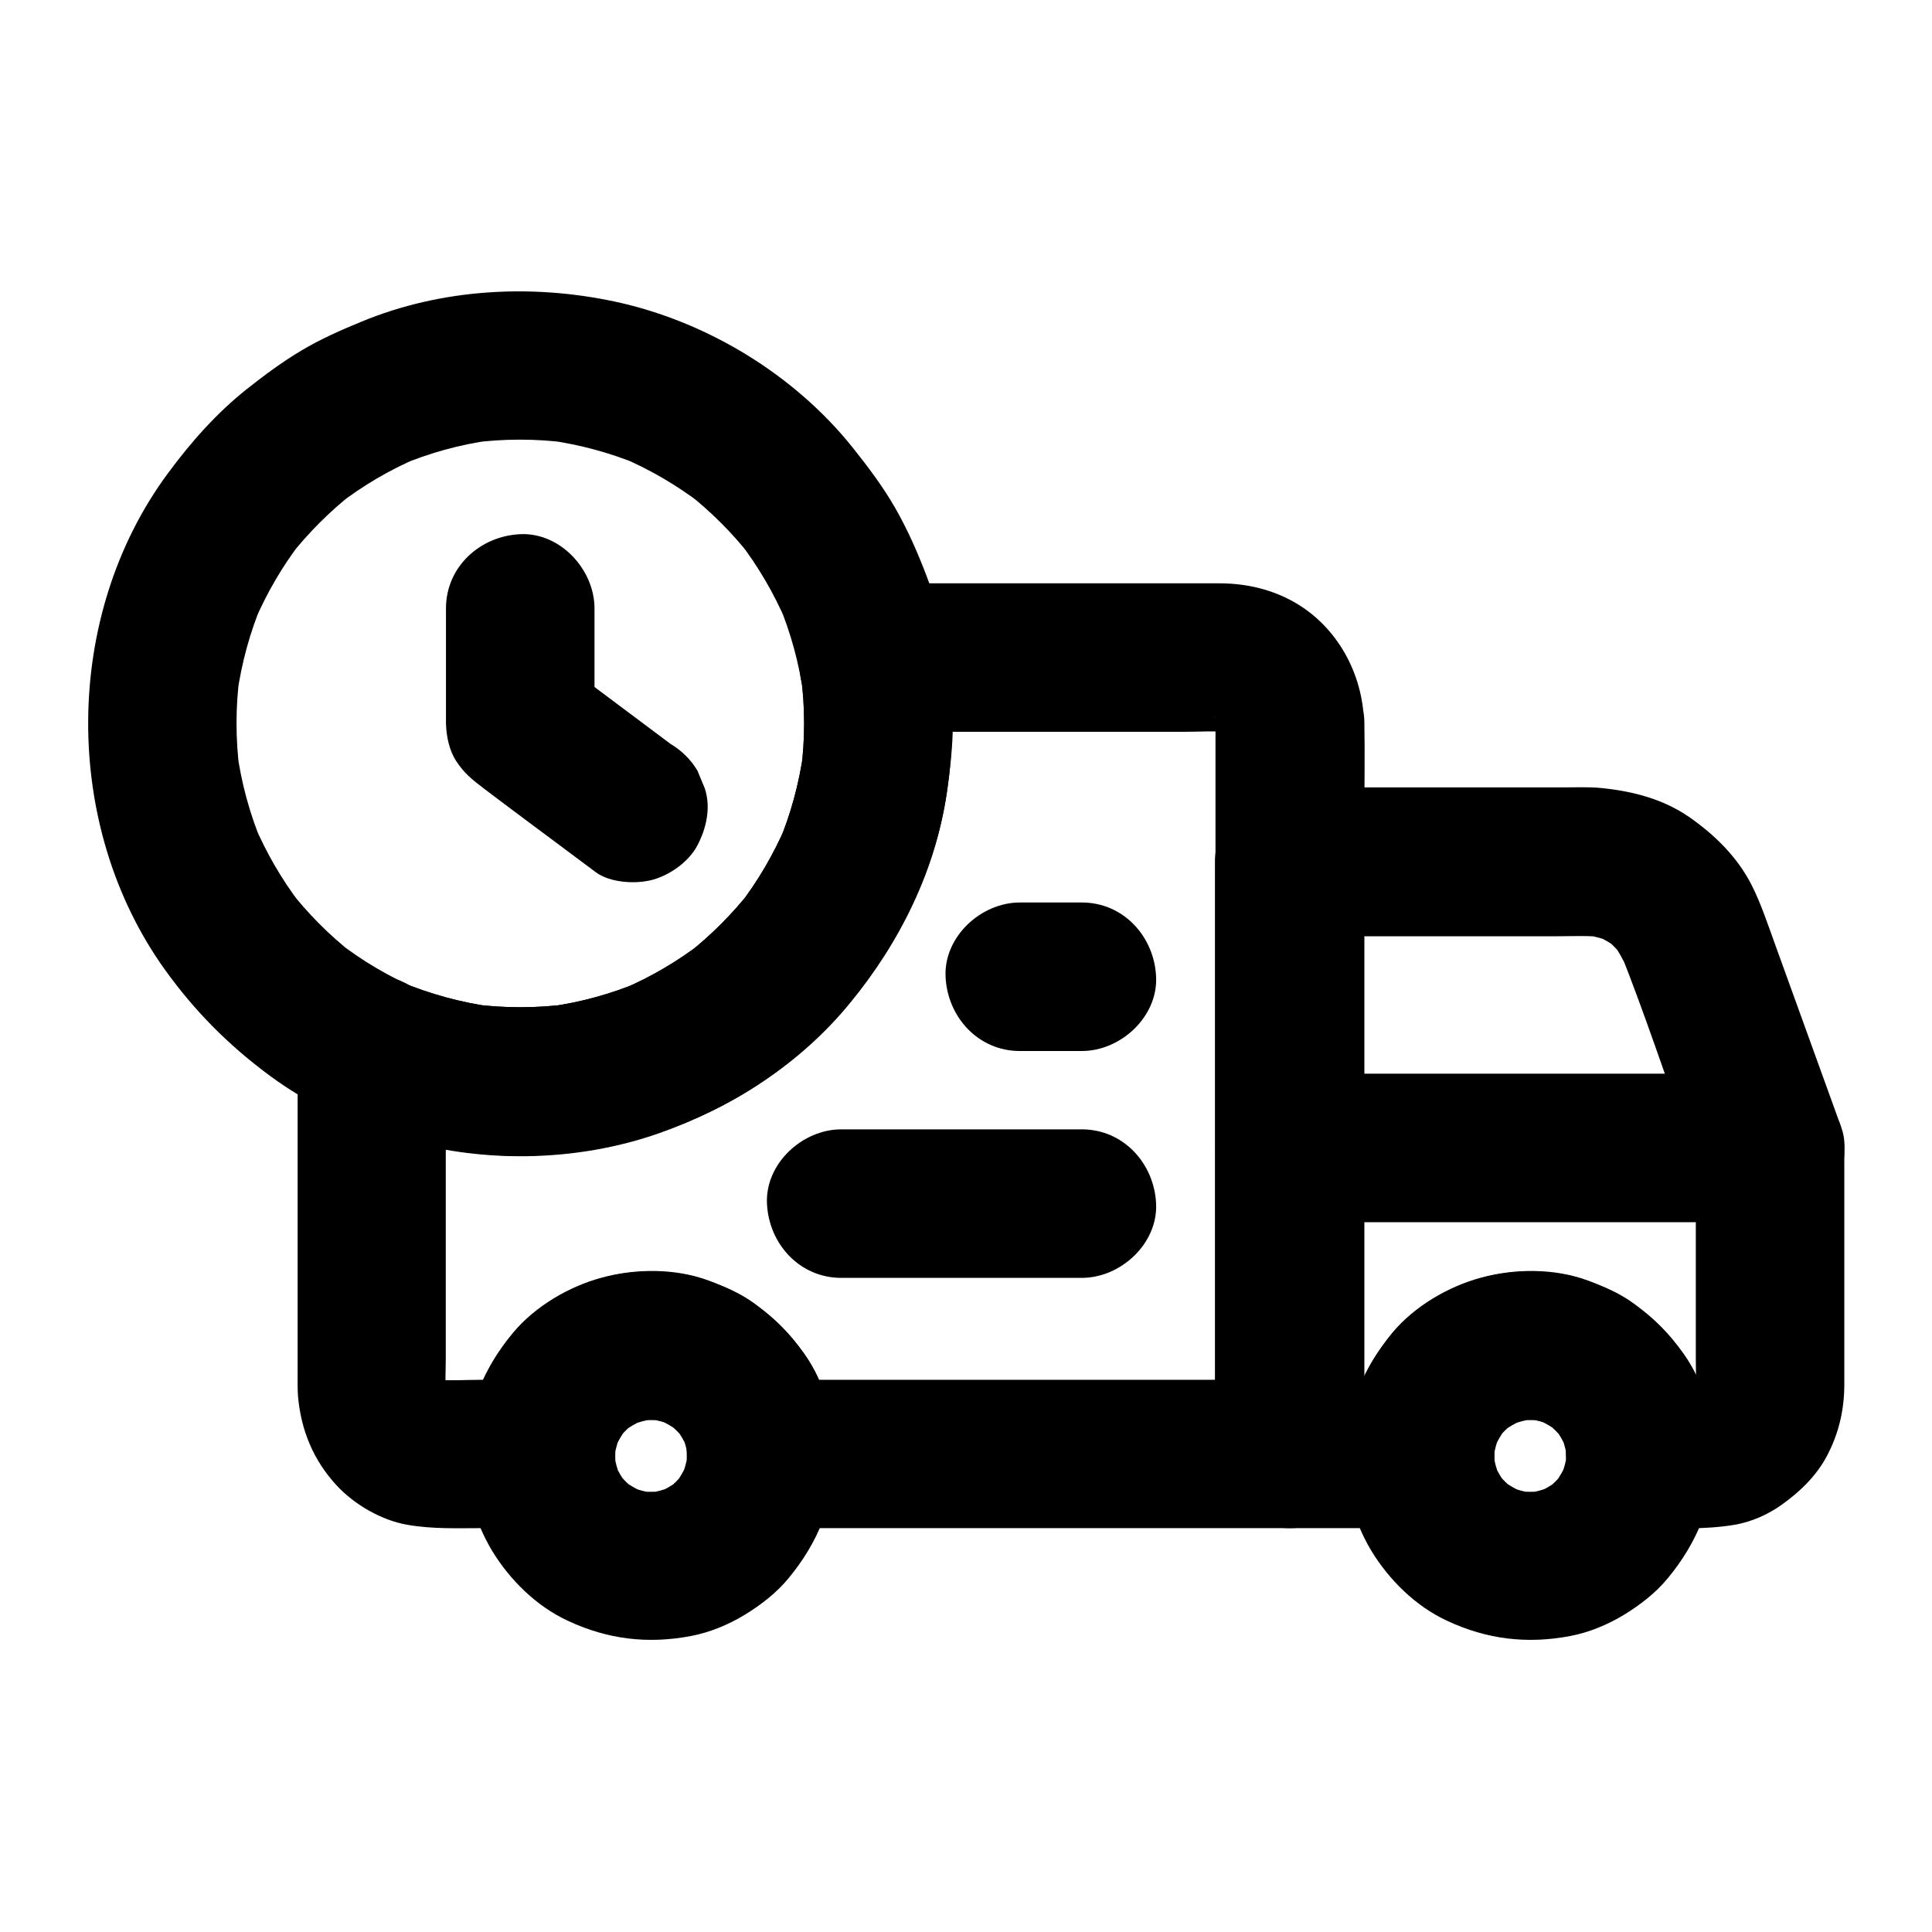
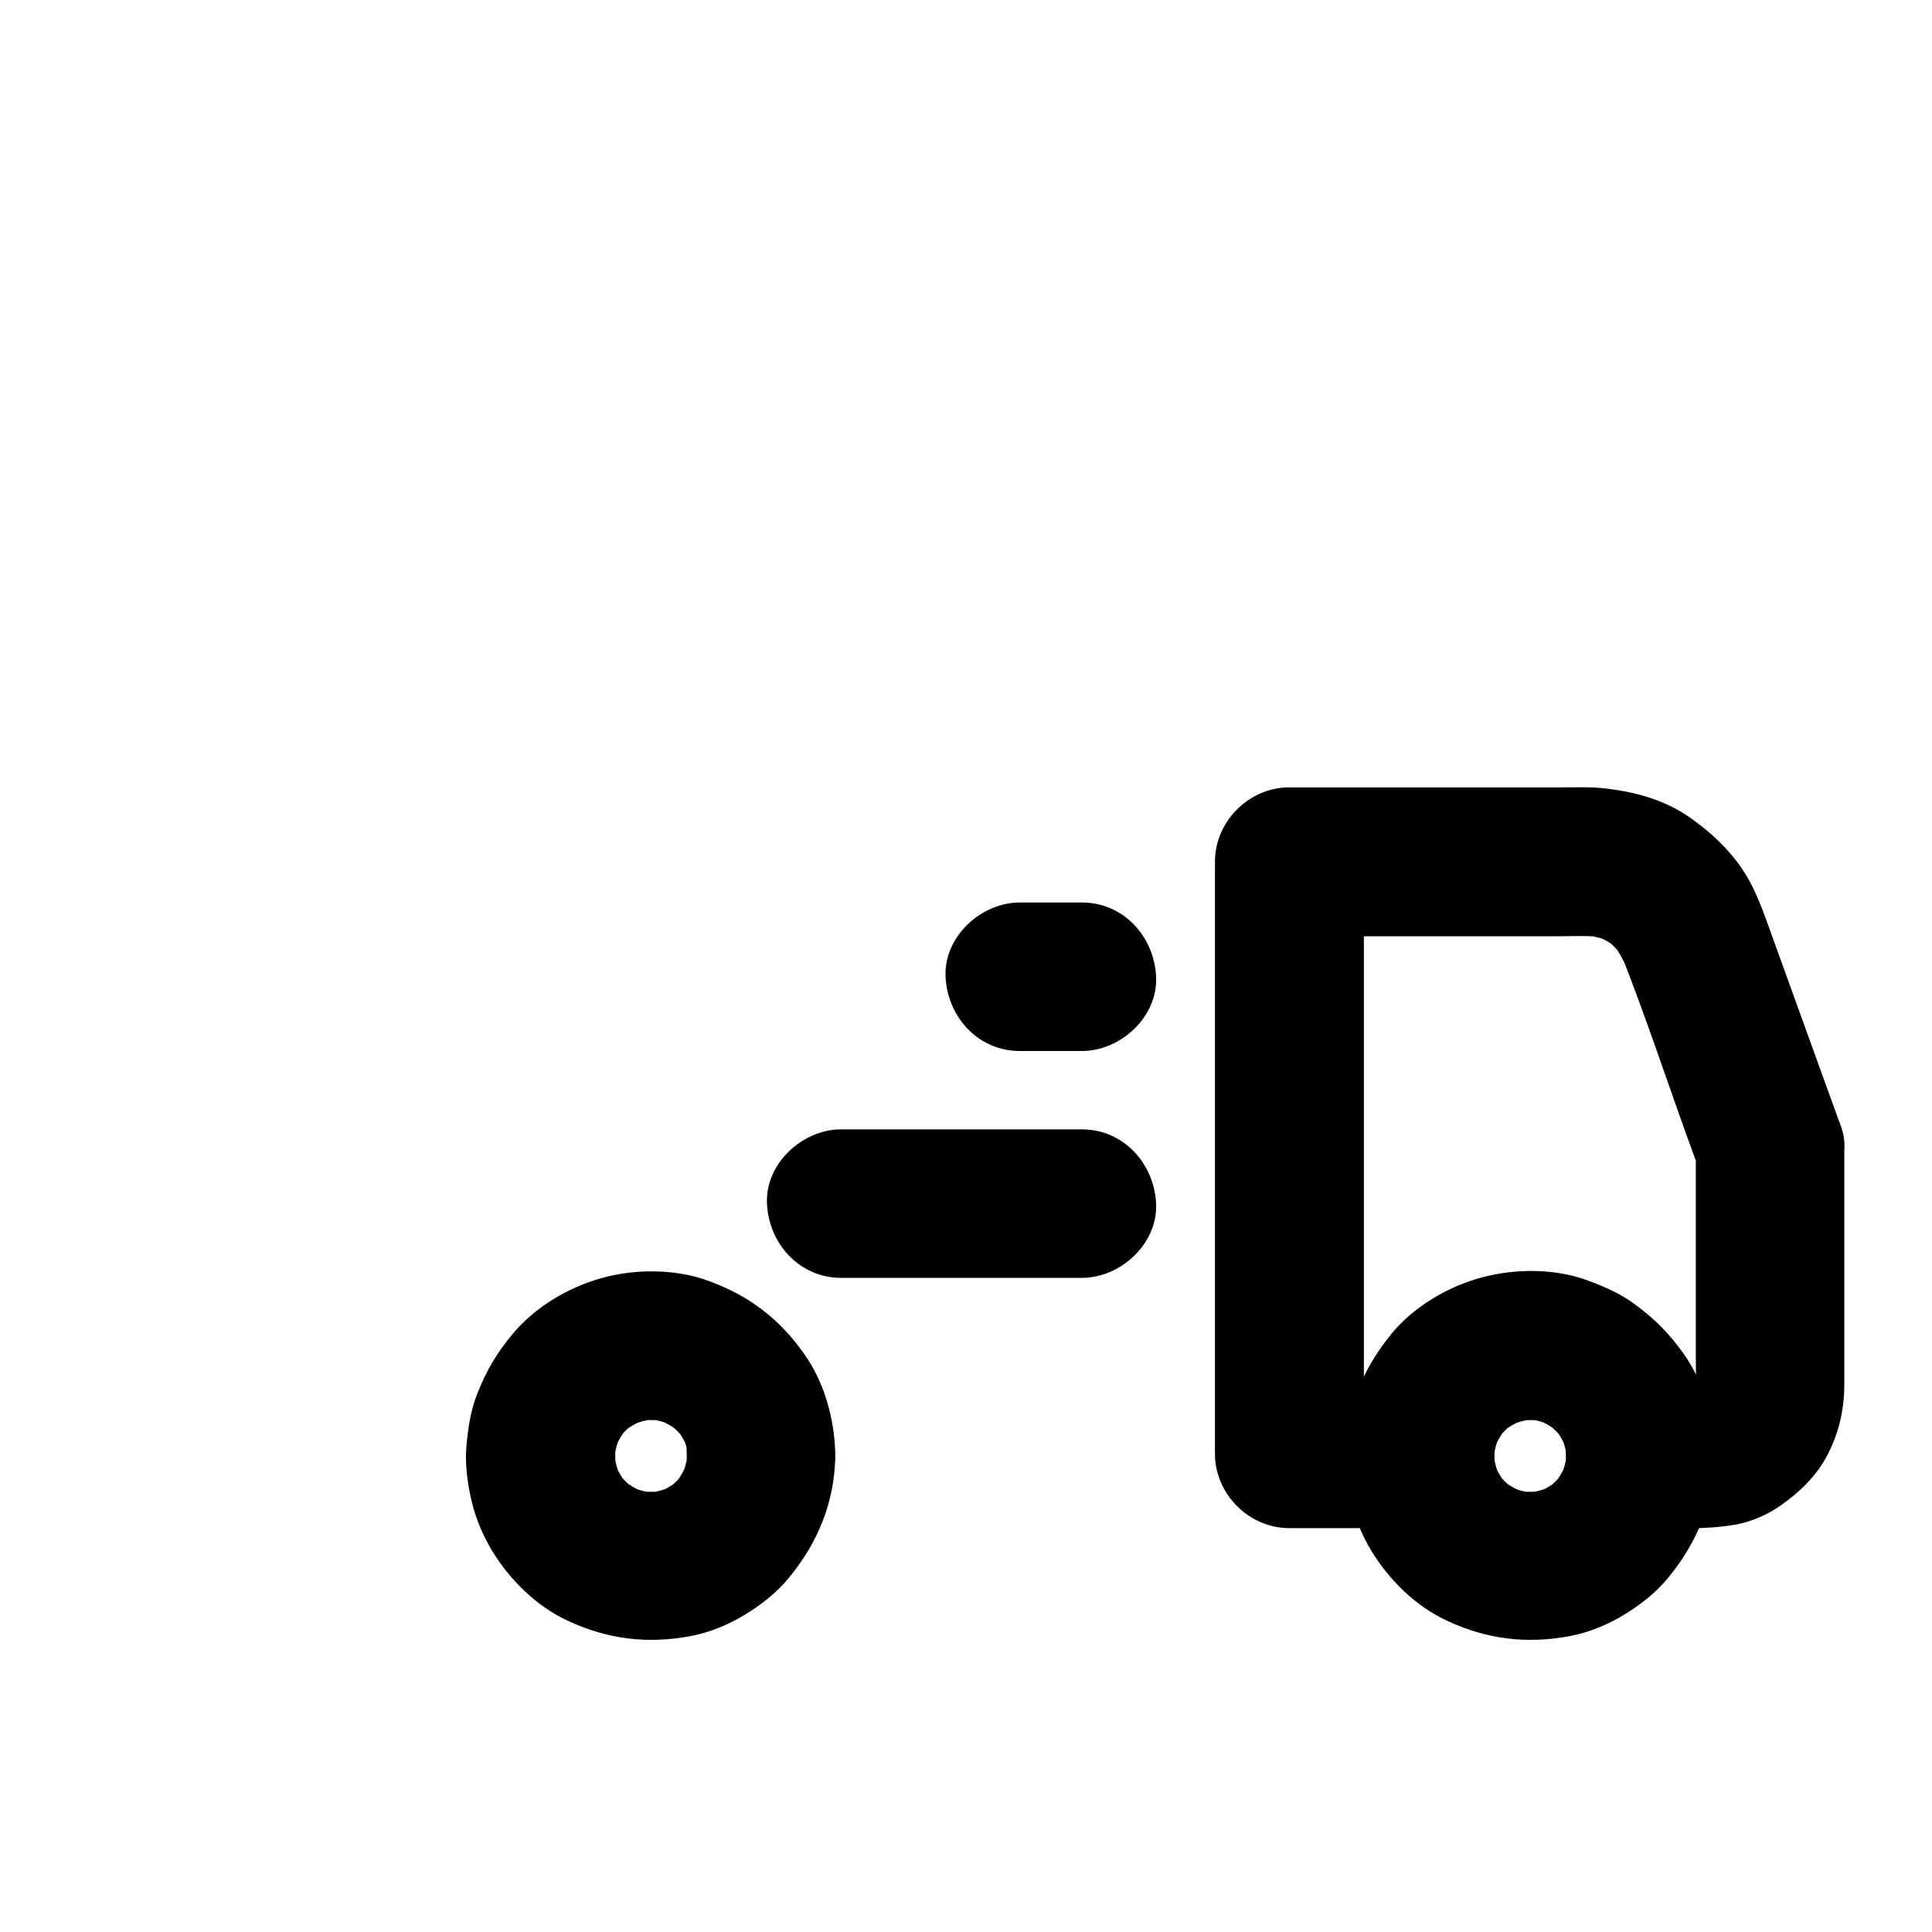
<svg xmlns="http://www.w3.org/2000/svg" fill="#000000" width="800px" height="800px" version="1.1" viewBox="144 144 512 512">
  <g>
-     <path d="m357.1 335.74c0 4.328-0.297 8.66-0.887 12.941 0.246-1.723 0.492-3.492 0.688-5.215-1.18 8.316-3.394 16.434-6.641 24.156 0.641-1.574 1.328-3.148 1.969-4.723-3.246 7.527-7.379 14.613-12.398 21.105 1.031-1.328 2.066-2.656 3.102-3.984-4.922 6.25-10.527 11.855-16.777 16.777 1.328-1.031 2.656-2.066 3.984-3.102-6.496 5.019-13.578 9.199-21.105 12.398 1.574-0.641 3.148-1.328 4.723-1.969-7.723 3.246-15.844 5.512-24.156 6.641 1.723-0.246 3.492-0.492 5.215-0.688-8.512 1.133-17.074 1.133-25.535 0.051 1.723 0.246 3.492 0.492 5.215 0.688-8.414-1.133-16.582-3.394-24.402-6.641 1.574 0.641 3.148 1.328 4.723 1.969-7.625-3.246-14.711-7.43-21.254-12.496 1.328 1.031 2.656 2.066 3.984 3.102-6.394-5.019-12.102-10.773-17.074-17.219 1.031 1.328 2.066 2.656 3.102 3.984-4.922-6.445-8.953-13.43-12.152-20.859 0.641 1.574 1.328 3.148 1.969 4.723-3.246-7.824-5.461-15.941-6.594-24.355 0.246 1.723 0.492 3.492 0.688 5.215-1.082-8.461-1.082-17.023 0.051-25.484-0.246 1.723-0.492 3.492-0.688 5.215 1.18-8.316 3.394-16.434 6.641-24.156-0.641 1.574-1.328 3.148-1.969 4.723 3.246-7.527 7.379-14.613 12.398-21.105-1.031 1.328-2.066 2.656-3.102 3.984 4.922-6.25 10.527-11.855 16.777-16.777-1.328 1.031-2.656 2.066-3.984 3.102 6.496-5.019 13.578-9.199 21.105-12.398-1.574 0.641-3.148 1.328-4.723 1.969 7.723-3.246 15.844-5.512 24.156-6.641-1.723 0.246-3.492 0.492-5.215 0.688 8.562-1.133 17.172-1.133 25.684 0-1.723-0.246-3.492-0.492-5.215-0.688 8.215 1.133 16.188 3.297 23.863 6.445-1.574-0.641-3.148-1.328-4.723-1.969 7.676 3.246 14.906 7.477 21.5 12.547-1.328-1.031-2.656-2.066-3.984-3.102 6.348 4.969 12.004 10.629 16.973 16.973-1.031-1.328-2.066-2.656-3.102-3.984 5.019 6.543 9.152 13.629 12.398 21.156-0.641-1.574-1.328-3.148-1.969-4.723 3.199 7.676 5.41 15.742 6.543 23.961-0.246-1.723-0.492-3.492-0.688-5.215 0.59 4.32 0.887 8.652 0.887 12.98 0 5.066 2.164 10.332 5.758 13.922 3.394 3.394 9.004 6.004 13.922 5.758 10.629-0.492 19.73-8.66 19.68-19.68-0.051-12.988-2.117-26.32-6.691-38.523-2.41-6.394-5.164-12.742-8.562-18.648-3.246-5.656-7.184-10.875-11.266-15.988-15.5-19.387-38.82-33.504-63.074-38.672-22.188-4.723-45.953-3.394-67.012 5.312-5.512 2.262-10.875 4.625-15.988 7.676-5.066 3-9.742 6.496-14.367 10.137-8.117 6.445-14.809 14.023-20.961 22.336-27.996 37.785-28.191 93.48-0.836 131.61 7.922 11.02 16.875 20.023 27.797 28.094 9.891 7.332 21.352 12.742 33.113 16.383 22.434 6.938 47.969 6.641 70.16-1.18 19.387-6.84 37.344-18.402 50.43-34.391 13.234-16.137 22.781-35.18 25.73-55.988 0.836-6.051 1.574-12.055 1.574-18.156 0.051-10.281-9.102-20.172-19.68-19.68-10.723 0.492-19.68 8.66-19.727 19.68z" />
    <path d="m593.41 448.21v56.582c0 3.102 0.195 6.25-0.098 9.297 0.246-1.723 0.492-3.492 0.688-5.215-0.246 1.77-0.688 3.394-1.379 5.019 0.641-1.574 1.328-3.148 1.969-4.723-0.641 1.379-1.379 2.609-2.312 3.789 1.031-1.328 2.066-2.656 3.102-3.984-0.934 1.133-2.016 2.164-3.199 3.051 1.328-1.031 2.656-2.066 3.984-3.102-1.23 0.887-2.508 1.574-3.887 2.164 1.574-0.641 3.148-1.328 4.723-1.969-1.426 0.543-2.902 0.934-4.43 1.133 1.723-0.246 3.492-0.492 5.215-0.688-6.297 0.59-12.793 0.098-19.09 0.098 6.543 6.543 13.137 13.137 19.68 19.68-0.246-9.297-2.805-18.992-8.266-26.668-3.836-5.363-7.625-9.152-12.891-13.039-3.738-2.805-7.969-4.625-12.348-6.25-8.809-3.297-19.387-3.246-28.387-0.789-8.758 2.363-17.613 7.578-23.469 14.562-7.727 9.402-12.152 20.027-12.496 32.23l19.68-19.68h-34.441c6.543 6.543 13.137 13.137 19.68 19.68v-53.086-84.527-19.336l-19.68 19.68h70.898c4.184 0 8.512-0.246 12.645 0.297-1.723-0.246-3.492-0.492-5.215-0.688 2.461 0.395 4.871 1.031 7.184 1.969-1.574-0.641-3.148-1.328-4.723-1.969 2.215 0.984 4.328 2.164 6.25 3.641-1.328-1.031-2.656-2.066-3.984-3.102 2.117 1.625 3.938 3.492 5.559 5.559-1.031-1.328-2.066-2.656-3.102-3.984 1.625 2.164 2.902 4.477 3.984 6.938-0.641-1.574-1.328-3.148-1.969-4.723 6.543 16.48 12.152 33.457 18.156 50.137 0.887 2.363 1.723 4.773 2.609 7.133 1.77 4.922 4.43 9.055 9.055 11.758 4.231 2.461 10.43 3.492 15.152 1.969 4.773-1.523 9.348-4.477 11.758-9.055 2.363-4.477 3.789-10.234 1.969-15.152-3.543-9.84-7.133-19.68-10.676-29.52-2.312-6.394-4.625-12.793-6.938-19.188-1.918-5.266-3.691-10.727-6.25-15.742-3.789-7.379-9.789-13.234-16.531-17.91-6.84-4.723-14.859-6.789-23.027-7.625-3.246-0.344-6.594-0.195-9.891-0.195h-40.688-32.324c-10.629 0-19.68 9.004-19.68 19.68v53.086 84.527 19.336c0 10.629 9.004 19.68 19.68 19.68h34.441c10.875 0 19.387-9.004 19.68-19.68 0.051-1.133 0.098-2.262 0.246-3.394-0.246 1.723-0.492 3.492-0.688 5.215 0.395-2.656 1.082-5.164 2.117-7.676-0.641 1.574-1.328 3.148-1.969 4.723 0.984-2.215 2.164-4.231 3.59-6.148-1.031 1.328-2.066 2.656-3.102 3.984 1.574-2.066 3.394-3.887 5.461-5.461-1.328 1.031-2.656 2.066-3.984 3.102 2.066-1.574 4.328-2.856 6.742-3.887-1.574 0.641-3.148 1.328-4.723 1.969 2.262-0.887 4.625-1.523 7.035-1.918-1.723 0.246-3.492 0.492-5.215 0.688 2.754-0.344 5.461-0.344 8.215 0-1.723-0.246-3.492-0.492-5.215-0.688 2.41 0.344 4.773 0.984 7.035 1.918-1.574-0.641-3.148-1.328-4.723-1.969 2.41 1.031 4.625 2.312 6.742 3.887-1.328-1.031-2.656-2.066-3.984-3.102 2.016 1.625 3.836 3.445 5.461 5.461-1.031-1.328-2.066-2.656-3.102-3.984 1.426 1.918 2.609 3.984 3.59 6.148-0.641-1.574-1.328-3.148-1.969-4.723 1.031 2.461 1.723 5.019 2.117 7.676-0.246-1.723-0.492-3.492-0.688-5.215 0.148 1.133 0.195 2.262 0.246 3.394 0.297 10.629 8.758 19.68 19.68 19.68 8.316 0 16.727 0.492 24.992-0.887 4.328-0.738 8.758-2.656 12.348-5.215 4.922-3.492 9.297-7.676 12.152-13.086 3.102-5.902 4.574-12.152 4.574-18.844v-46.297-16.531c0-10.281-9.055-20.172-19.68-19.68-10.676 0.586-19.676 8.754-19.676 19.773z" />
-     <path d="m466.12 335.64v19.285 46.102 56.039 48.461c0 7.824-0.148 15.645 0 23.469v0.344l19.68-19.68h-47.332-75.473-17.32c6.543 6.543 13.137 13.137 19.68 19.68-0.246-9.297-2.805-18.992-8.266-26.668-3.836-5.363-7.625-9.152-12.891-13.039-3.738-2.805-7.969-4.625-12.348-6.25-8.809-3.297-19.387-3.246-28.387-0.789-8.758 2.363-17.613 7.578-23.469 14.562-7.773 9.348-12.203 19.926-12.547 32.176 6.543-6.543 13.137-13.137 19.68-19.68h-14.414c-4.922 0-10.035 0.344-14.957-0.098 1.723 0.246 3.492 0.492 5.215 0.688-1.523-0.195-3-0.59-4.43-1.133 1.574 0.641 3.148 1.328 4.723 1.969-1.379-0.59-2.656-1.277-3.887-2.164 1.328 1.031 2.656 2.066 3.984 3.102-1.379-1.031-2.508-2.215-3.59-3.59 1.031 1.328 2.066 2.656 3.102 3.984-0.887-1.23-1.574-2.508-2.164-3.887 0.641 1.574 1.328 3.148 1.969 4.723-0.543-1.426-0.934-2.902-1.133-4.43 0.246 1.723 0.492 3.492 0.688 5.215-0.344-3.344-0.098-6.789-0.098-10.137v-21.402-49.051-11.316c-9.891 5.656-19.73 11.316-29.617 16.973 17.859 8.07 37.195 12.449 56.828 10.922 16.09-1.277 31.293-5.41 45.656-12.793 26.566-13.629 46.641-38.328 55.941-66.52 6.148-18.598 6.641-38.473 3.148-57.664-6.348 8.316-12.645 16.629-18.992 24.895h32.129 50.332c4.231 0 8.609-0.297 12.84 0.098-1.723-0.246-3.492-0.492-5.215-0.688 1.523 0.195 3 0.59 4.43 1.133-1.574-0.641-3.148-1.328-4.723-1.969 1.379 0.59 2.656 1.277 3.887 2.164-1.328-1.031-2.656-2.066-3.984-3.102 1.379 1.031 2.508 2.215 3.59 3.59-1.031-1.328-2.066-2.656-3.102-3.984 0.887 1.23 1.574 2.508 2.164 3.887-0.641-1.574-1.328-3.148-1.969-4.723 0.543 1.426 0.934 2.902 1.133 4.43-0.246-1.723-0.492-3.492-0.688-5.215 0.145 0.754 0.145 1.395 0.195 2.082 0.098 5.117 2.117 10.281 5.758 13.922 3.394 3.394 9.004 6.004 13.922 5.758 10.48-0.492 19.875-8.66 19.68-19.68-0.246-13.039-7.086-25.633-18.598-32.129-5.953-3.344-12.547-4.871-19.387-4.922h-17.762-59.336-15.203c-6.25 0-11.711 2.902-15.449 7.773-4.035 5.215-4.676 10.773-3.543 17.172 0.297 1.477 0.492 3 0.738 4.477-0.246-1.723-0.492-3.492-0.688-5.215 1.133 8.609 1.133 17.27 0 25.879 0.246-1.723 0.492-3.492 0.688-5.215-1.18 8.316-3.394 16.434-6.641 24.156 0.641-1.574 1.328-3.148 1.969-4.723-3.246 7.527-7.379 14.613-12.398 21.105 1.031-1.328 2.066-2.656 3.102-3.984-4.922 6.25-10.527 11.855-16.777 16.777 1.328-1.031 2.656-2.066 3.984-3.102-6.496 5.019-13.578 9.199-21.105 12.398 1.574-0.641 3.148-1.328 4.723-1.969-7.723 3.246-15.844 5.512-24.156 6.641 1.723-0.246 3.492-0.492 5.215-0.688-8.512 1.133-17.074 1.133-25.535 0.051 1.723 0.246 3.492 0.492 5.215 0.688-8.414-1.133-16.582-3.394-24.402-6.641 1.574 0.641 3.148 1.328 4.723 1.969-0.789-0.344-1.574-0.688-2.363-1.031-3.051-1.77-6.394-2.656-9.938-2.707-3.543 0-6.84 0.887-9.938 2.707-6.004 3.492-9.742 10.035-9.742 16.973v55.398 30.062c0 2.164-0.051 4.328 0.098 6.445 0.789 9.055 4.082 17.023 10.281 23.715 4.723 5.066 11.855 9.199 18.695 10.383 6.691 1.18 13.332 0.887 20.121 0.887h15.105c10.875 0 19.387-9.004 19.68-19.68 0.051-1.133 0.098-2.262 0.246-3.394-0.246 1.723-0.492 3.492-0.688 5.215 0.395-2.656 1.082-5.164 2.117-7.676-0.641 1.574-1.328 3.148-1.969 4.723 0.984-2.215 2.164-4.231 3.59-6.148-1.031 1.328-2.066 2.656-3.102 3.984 1.574-2.066 3.394-3.887 5.461-5.461-1.328 1.031-2.656 2.066-3.984 3.102 2.066-1.574 4.328-2.856 6.742-3.887-1.574 0.641-3.148 1.328-4.723 1.969 2.262-0.887 4.625-1.523 7.035-1.918-1.723 0.246-3.492 0.492-5.215 0.688 2.754-0.344 5.461-0.344 8.215 0-1.723-0.246-3.492-0.492-5.215-0.688 2.41 0.395 4.773 0.984 7.035 1.918-1.574-0.641-3.148-1.328-4.723-1.969 2.41 1.031 4.625 2.312 6.742 3.887-1.328-1.031-2.656-2.066-3.984-3.102 2.016 1.625 3.836 3.445 5.461 5.461-1.031-1.328-2.066-2.656-3.102-3.984 1.426 1.918 2.609 3.984 3.59 6.148-0.641-1.574-1.328-3.148-1.969-4.723 1.031 2.461 1.723 5.019 2.117 7.676-0.246-1.723-0.492-3.492-0.688-5.215 0.148 1.133 0.195 2.262 0.246 3.394 0.297 10.629 8.758 19.68 19.68 19.68h47.332 75.473 17.32c10.629 0 19.68-9.004 19.68-19.68v-19.285-46.102-56.039-48.461c0-7.824 0.148-15.645 0-23.469v-0.344c0-10.281-9.055-20.172-19.68-19.68-10.773 0.539-19.777 8.707-19.777 19.727z" />
    <path d="m559.01 529.89c0 1.379-0.098 2.707-0.297 4.082 0.246-1.723 0.492-3.492 0.688-5.215-0.344 2.41-0.984 4.723-1.871 6.988 0.641-1.574 1.328-3.148 1.969-4.723-1.031 2.41-2.312 4.625-3.836 6.691 1.031-1.328 2.066-2.656 3.102-3.984-1.574 2.016-3.394 3.836-5.41 5.41 1.328-1.031 2.656-2.066 3.984-3.102-2.066 1.574-4.328 2.856-6.691 3.836 1.574-0.641 3.148-1.328 4.723-1.969-2.262 0.887-4.574 1.523-6.988 1.871 1.723-0.246 3.492-0.492 5.215-0.688-2.707 0.344-5.41 0.344-8.168 0 1.723 0.246 3.492 0.492 5.215 0.688-2.41-0.344-4.723-0.984-6.988-1.871 1.574 0.641 3.148 1.328 4.723 1.969-2.41-1.031-4.625-2.312-6.691-3.836 1.328 1.031 2.656 2.066 3.984 3.102-2.016-1.574-3.836-3.394-5.41-5.41 1.031 1.328 2.066 2.656 3.102 3.984-1.574-2.066-2.856-4.328-3.836-6.691 0.641 1.574 1.328 3.148 1.969 4.723-0.887-2.262-1.523-4.574-1.871-6.988 0.246 1.723 0.492 3.492 0.688 5.215-0.344-2.656-0.344-5.312-0.051-7.969-0.246 1.723-0.492 3.492-0.688 5.215 0.395-2.656 1.082-5.164 2.117-7.676-0.641 1.574-1.328 3.148-1.969 4.723 0.984-2.215 2.164-4.231 3.59-6.148-1.031 1.328-2.066 2.656-3.102 3.984 1.574-2.066 3.394-3.887 5.461-5.461-1.328 1.031-2.656 2.066-3.984 3.102 2.066-1.574 4.328-2.856 6.742-3.887-1.574 0.641-3.148 1.328-4.723 1.969 2.262-0.887 4.625-1.523 7.035-1.918-1.723 0.246-3.492 0.492-5.215 0.688 2.754-0.344 5.461-0.344 8.215 0-1.723-0.246-3.492-0.492-5.215-0.688 2.41 0.344 4.773 0.984 7.035 1.918-1.574-0.641-3.148-1.328-4.723-1.969 2.41 1.031 4.625 2.312 6.742 3.887-1.328-1.031-2.656-2.066-3.984-3.102 2.016 1.625 3.836 3.445 5.461 5.461-1.031-1.328-2.066-2.656-3.102-3.984 1.426 1.918 2.609 3.984 3.59 6.148-0.641-1.574-1.328-3.148-1.969-4.723 1.031 2.461 1.723 5.019 2.117 7.676-0.246-1.723-0.492-3.492-0.688-5.215-0.094 1.281 0.004 2.559 0.004 3.887 0.051 5.066 2.164 10.332 5.758 13.922 3.394 3.394 9.004 6.004 13.922 5.758 10.578-0.492 19.777-8.66 19.68-19.68-0.098-9.398-2.754-19.434-8.266-27.109-3.246-4.574-6.496-8.117-10.875-11.512-4.527-3.492-8.953-5.758-14.316-7.773-8.855-3.297-19.68-3.297-28.684-0.738-8.809 2.508-17.465 7.676-23.371 14.762-4.281 5.117-6.938 9.691-9.398 15.891-1.77 4.477-2.41 9.152-2.856 13.922-0.395 4.773 0.297 9.84 1.379 14.465 1.082 4.574 3 9.102 5.41 13.137 4.723 7.773 11.809 14.762 20.121 18.598 10.527 4.922 21.156 6.199 32.57 4.035 5.019-0.934 10.086-3.051 14.414-5.707 4.184-2.559 8.316-5.758 11.465-9.594 7.773-9.348 12.25-20.223 12.398-32.473 0.098-10.281-9.152-20.172-19.68-19.68-10.715 0.59-19.523 8.707-19.672 19.777z" />
    <path d="m326 529.89c0 1.379-0.098 2.707-0.297 4.082 0.246-1.723 0.492-3.492 0.688-5.215-0.344 2.41-0.984 4.723-1.871 6.988 0.641-1.574 1.328-3.148 1.969-4.723-1.031 2.41-2.312 4.625-3.836 6.691 1.031-1.328 2.066-2.656 3.102-3.984-1.574 2.016-3.394 3.836-5.41 5.41 1.328-1.031 2.656-2.066 3.984-3.102-2.066 1.574-4.328 2.856-6.691 3.836 1.574-0.641 3.148-1.328 4.723-1.969-2.262 0.887-4.574 1.523-6.988 1.871 1.723-0.246 3.492-0.492 5.215-0.688-2.707 0.344-5.41 0.344-8.168 0 1.723 0.246 3.492 0.492 5.215 0.688-2.41-0.344-4.723-0.984-6.988-1.871 1.574 0.641 3.148 1.328 4.723 1.969-2.41-1.031-4.625-2.312-6.691-3.836 1.328 1.031 2.656 2.066 3.984 3.102-2.016-1.574-3.836-3.394-5.41-5.41 1.031 1.328 2.066 2.656 3.102 3.984-1.574-2.066-2.856-4.328-3.836-6.691 0.641 1.574 1.328 3.148 1.969 4.723-0.887-2.262-1.523-4.574-1.871-6.988 0.246 1.723 0.492 3.492 0.688 5.215-0.344-2.656-0.344-5.312-0.051-7.969-0.246 1.723-0.492 3.492-0.688 5.215 0.395-2.656 1.082-5.164 2.117-7.676-0.641 1.574-1.328 3.148-1.969 4.723 0.984-2.215 2.164-4.231 3.59-6.148-1.031 1.328-2.066 2.656-3.102 3.984 1.574-2.066 3.394-3.887 5.461-5.461-1.328 1.031-2.656 2.066-3.984 3.102 2.066-1.574 4.328-2.856 6.742-3.887-1.574 0.641-3.148 1.328-4.723 1.969 2.262-0.887 4.625-1.523 7.035-1.918-1.723 0.246-3.492 0.492-5.215 0.688 2.754-0.344 5.461-0.344 8.215 0-1.723-0.246-3.492-0.492-5.215-0.688 2.41 0.344 4.773 0.984 7.035 1.918-1.574-0.641-3.148-1.328-4.723-1.969 2.41 1.031 4.625 2.312 6.742 3.887-1.328-1.031-2.656-2.066-3.984-3.102 2.016 1.625 3.836 3.445 5.461 5.461-1.031-1.328-2.066-2.656-3.102-3.984 1.426 1.918 2.609 3.984 3.59 6.148-0.641-1.574-1.328-3.148-1.969-4.723 1.031 2.461 1.723 5.019 2.117 7.676-0.246-1.723-0.492-3.492-0.688-5.215-0.094 1.281-0.043 2.559 0.004 3.887 0.051 5.066 2.164 10.332 5.758 13.922 3.394 3.394 9.004 6.004 13.922 5.758 10.578-0.492 19.777-8.66 19.68-19.68-0.098-9.398-2.754-19.387-8.266-27.109-3.246-4.574-6.496-8.117-10.875-11.512-4.527-3.492-8.953-5.758-14.316-7.773-8.855-3.297-19.68-3.297-28.684-0.738-8.809 2.508-17.465 7.676-23.371 14.762-4.281 5.117-6.938 9.691-9.398 15.891-1.77 4.477-2.41 9.152-2.856 13.922-0.395 4.773 0.297 9.84 1.379 14.465 1.082 4.574 3 9.102 5.41 13.137 4.723 7.773 11.809 14.762 20.121 18.598 10.527 4.922 21.156 6.199 32.57 4.035 5.019-0.934 10.086-3.051 14.414-5.707 4.184-2.559 8.316-5.758 11.465-9.594 7.773-9.348 12.25-20.223 12.398-32.473 0.098-10.281-9.152-20.172-19.68-19.68-10.766 0.59-19.57 8.707-19.672 19.777z" />
-     <path d="m613.09 428.54h-43.098-68.438-15.742c-10.281 0-20.172 9.055-19.68 19.68 0.492 10.676 8.66 19.68 19.68 19.68h43.098 68.438 15.742c10.281 0 20.172-9.055 19.68-19.68-0.492-10.629-8.66-19.68-19.68-19.68z" />
    <path d="m430.7 383.17h-16.434c-10.281 0-20.172 9.055-19.68 19.68 0.492 10.676 8.66 19.68 19.68 19.68h16.434c10.281 0 20.172-9.055 19.68-19.68-0.492-10.676-8.66-19.68-19.68-19.68z" />
    <path d="m430.7 443.29h-55.844-7.922c-10.281 0-20.172 9.055-19.68 19.68 0.492 10.676 8.66 19.68 19.68 19.68h55.844 7.922c10.281 0 20.172-9.055 19.68-19.68-0.492-10.625-8.66-19.68-19.68-19.68z" />
-     <path d="m321.72 341.16c-9.988-7.477-19.977-14.957-29.914-22.387 3.246 5.656 6.496 11.316 9.742 16.973v-30.504c0-10.281-9.055-20.172-19.68-19.68-10.676 0.492-19.68 8.66-19.68 19.68v29.422 1.082c0.098 3.344 0.836 7.086 2.707 9.938 1.969 3.051 4.133 4.871 7.086 7.086 0.098 0.051 0.148 0.098 0.246 0.195 1.277 0.984 2.559 1.918 3.836 2.902 4.969 3.738 9.988 7.477 14.957 11.168 3.641 2.707 7.231 5.41 10.875 8.117 3.836 2.856 10.773 3.199 15.152 1.969 4.574-1.277 9.496-4.773 11.758-9.055 2.41-4.574 3.641-10.086 1.969-15.152-0.641-1.574-1.328-3.148-1.969-4.723-1.773-2.949-4.137-5.262-7.086-7.031z" />
  </g>
</svg>